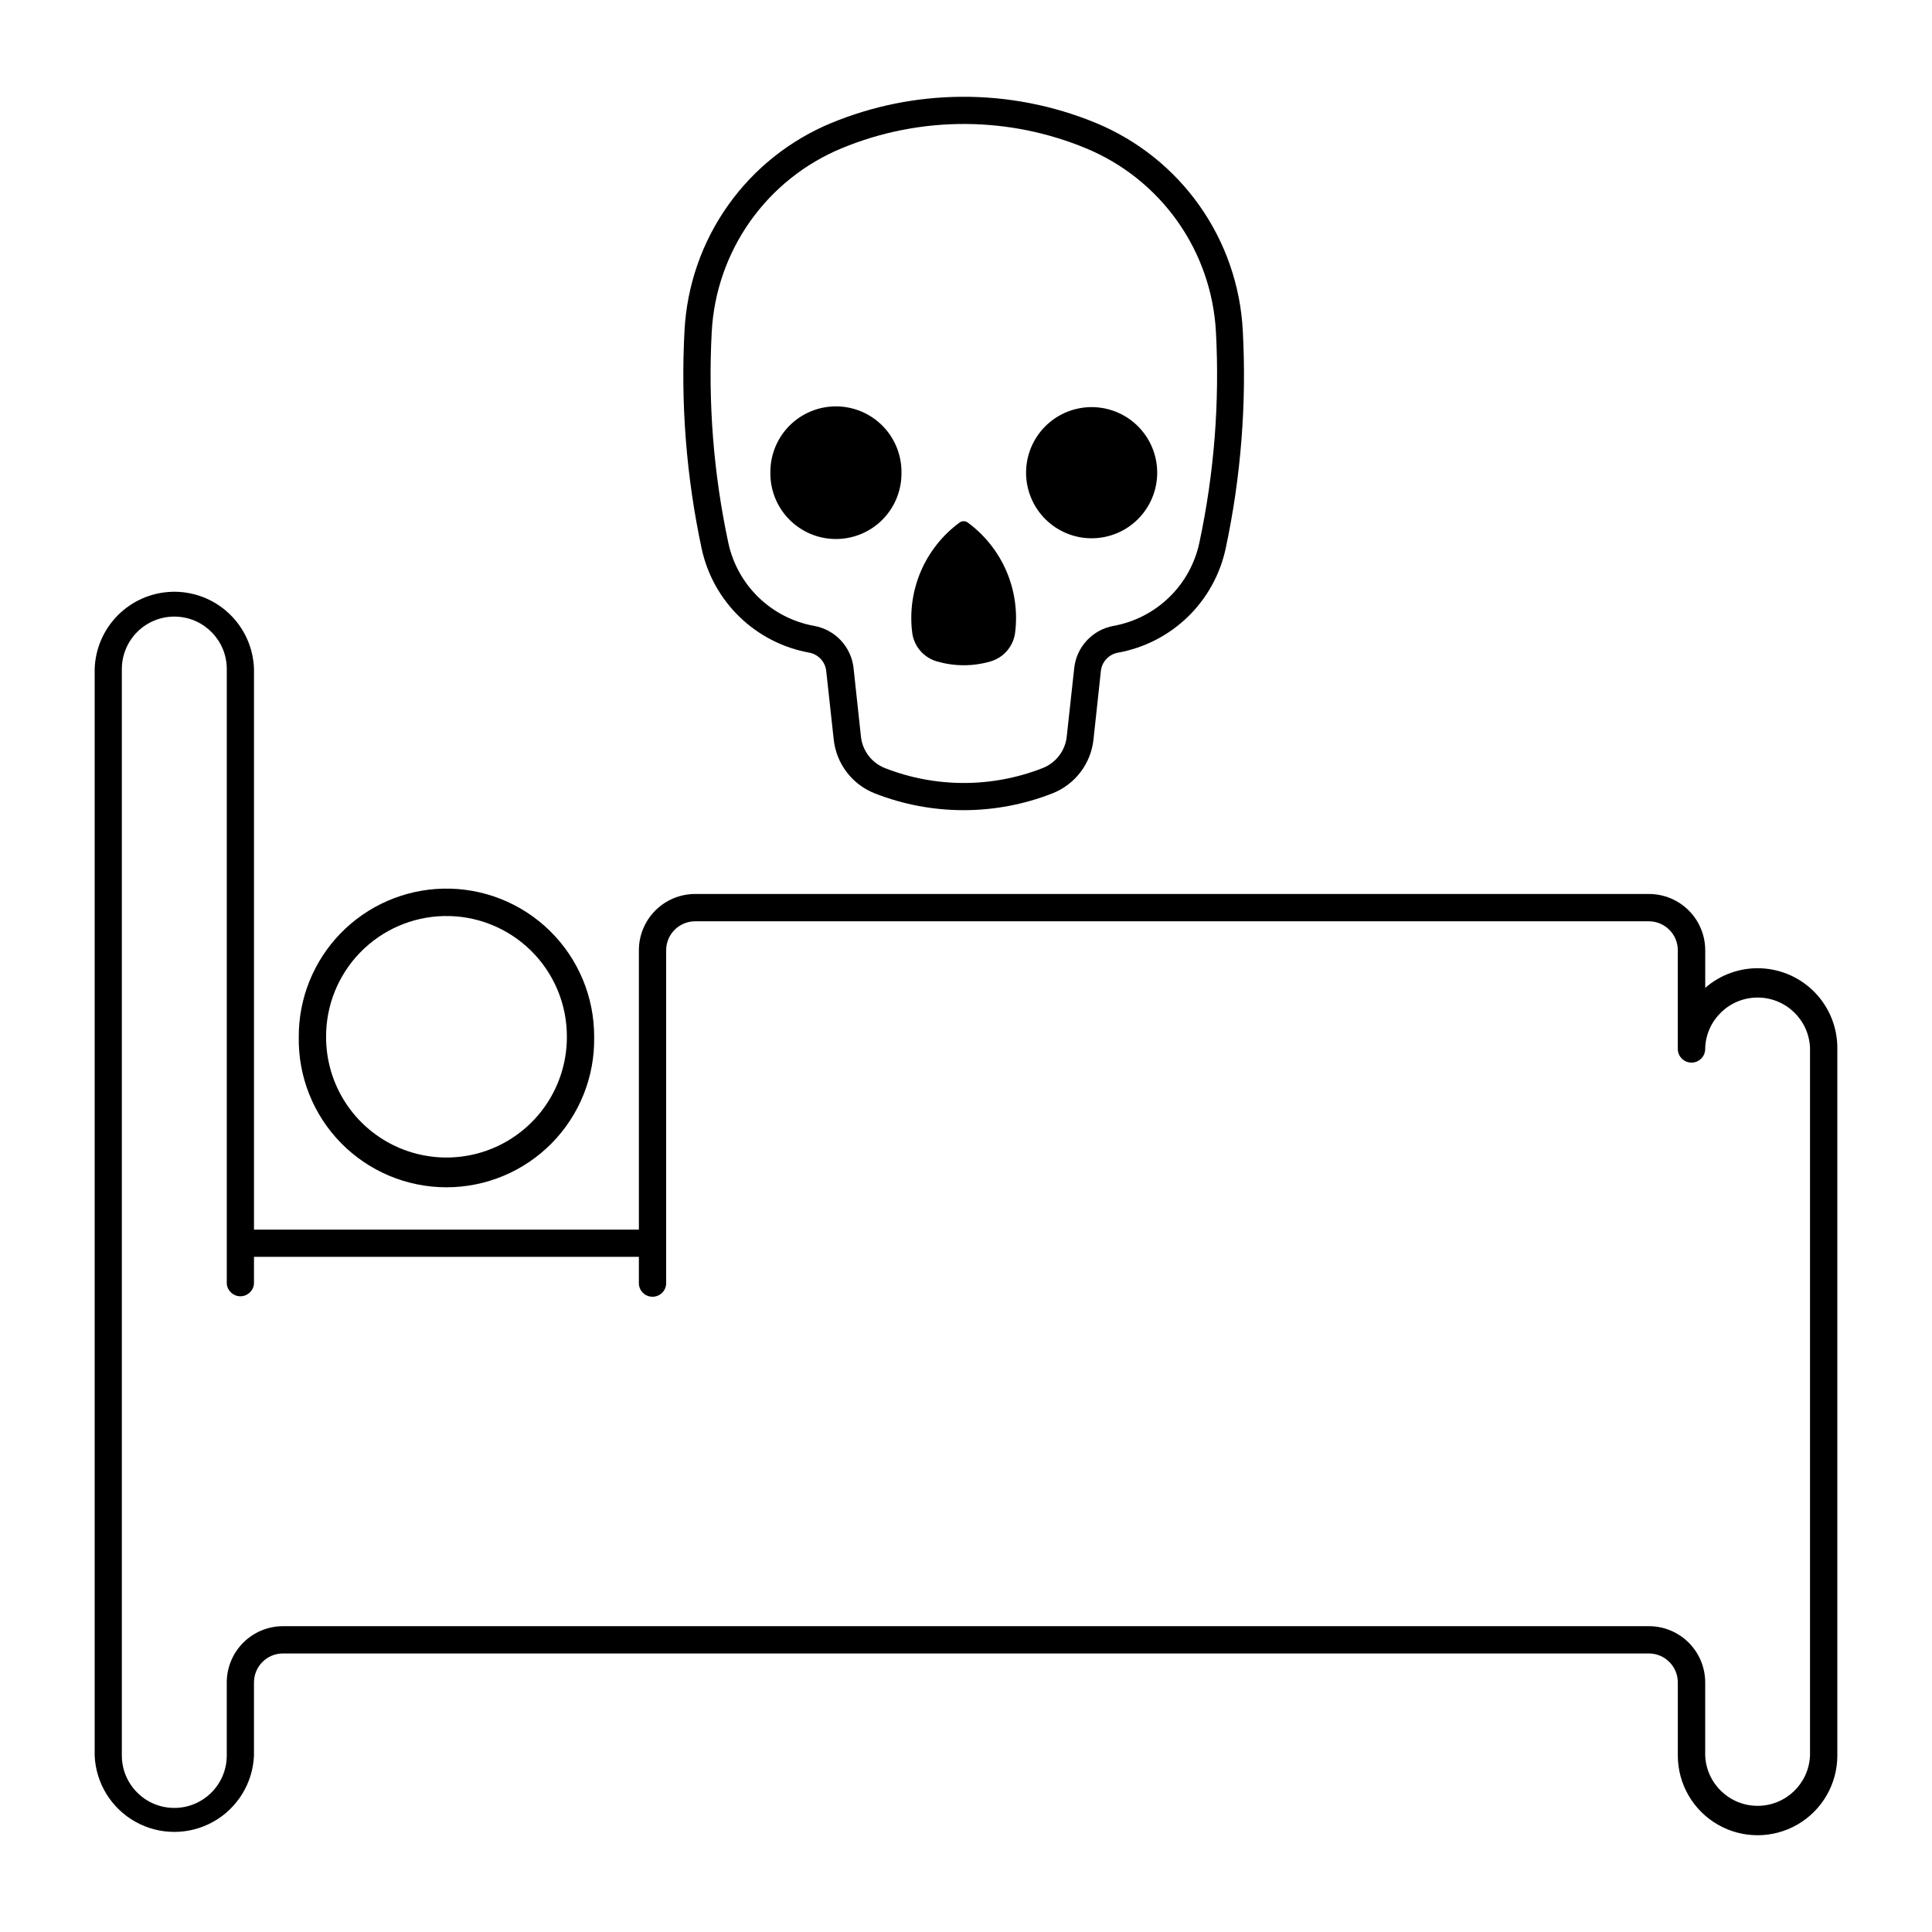
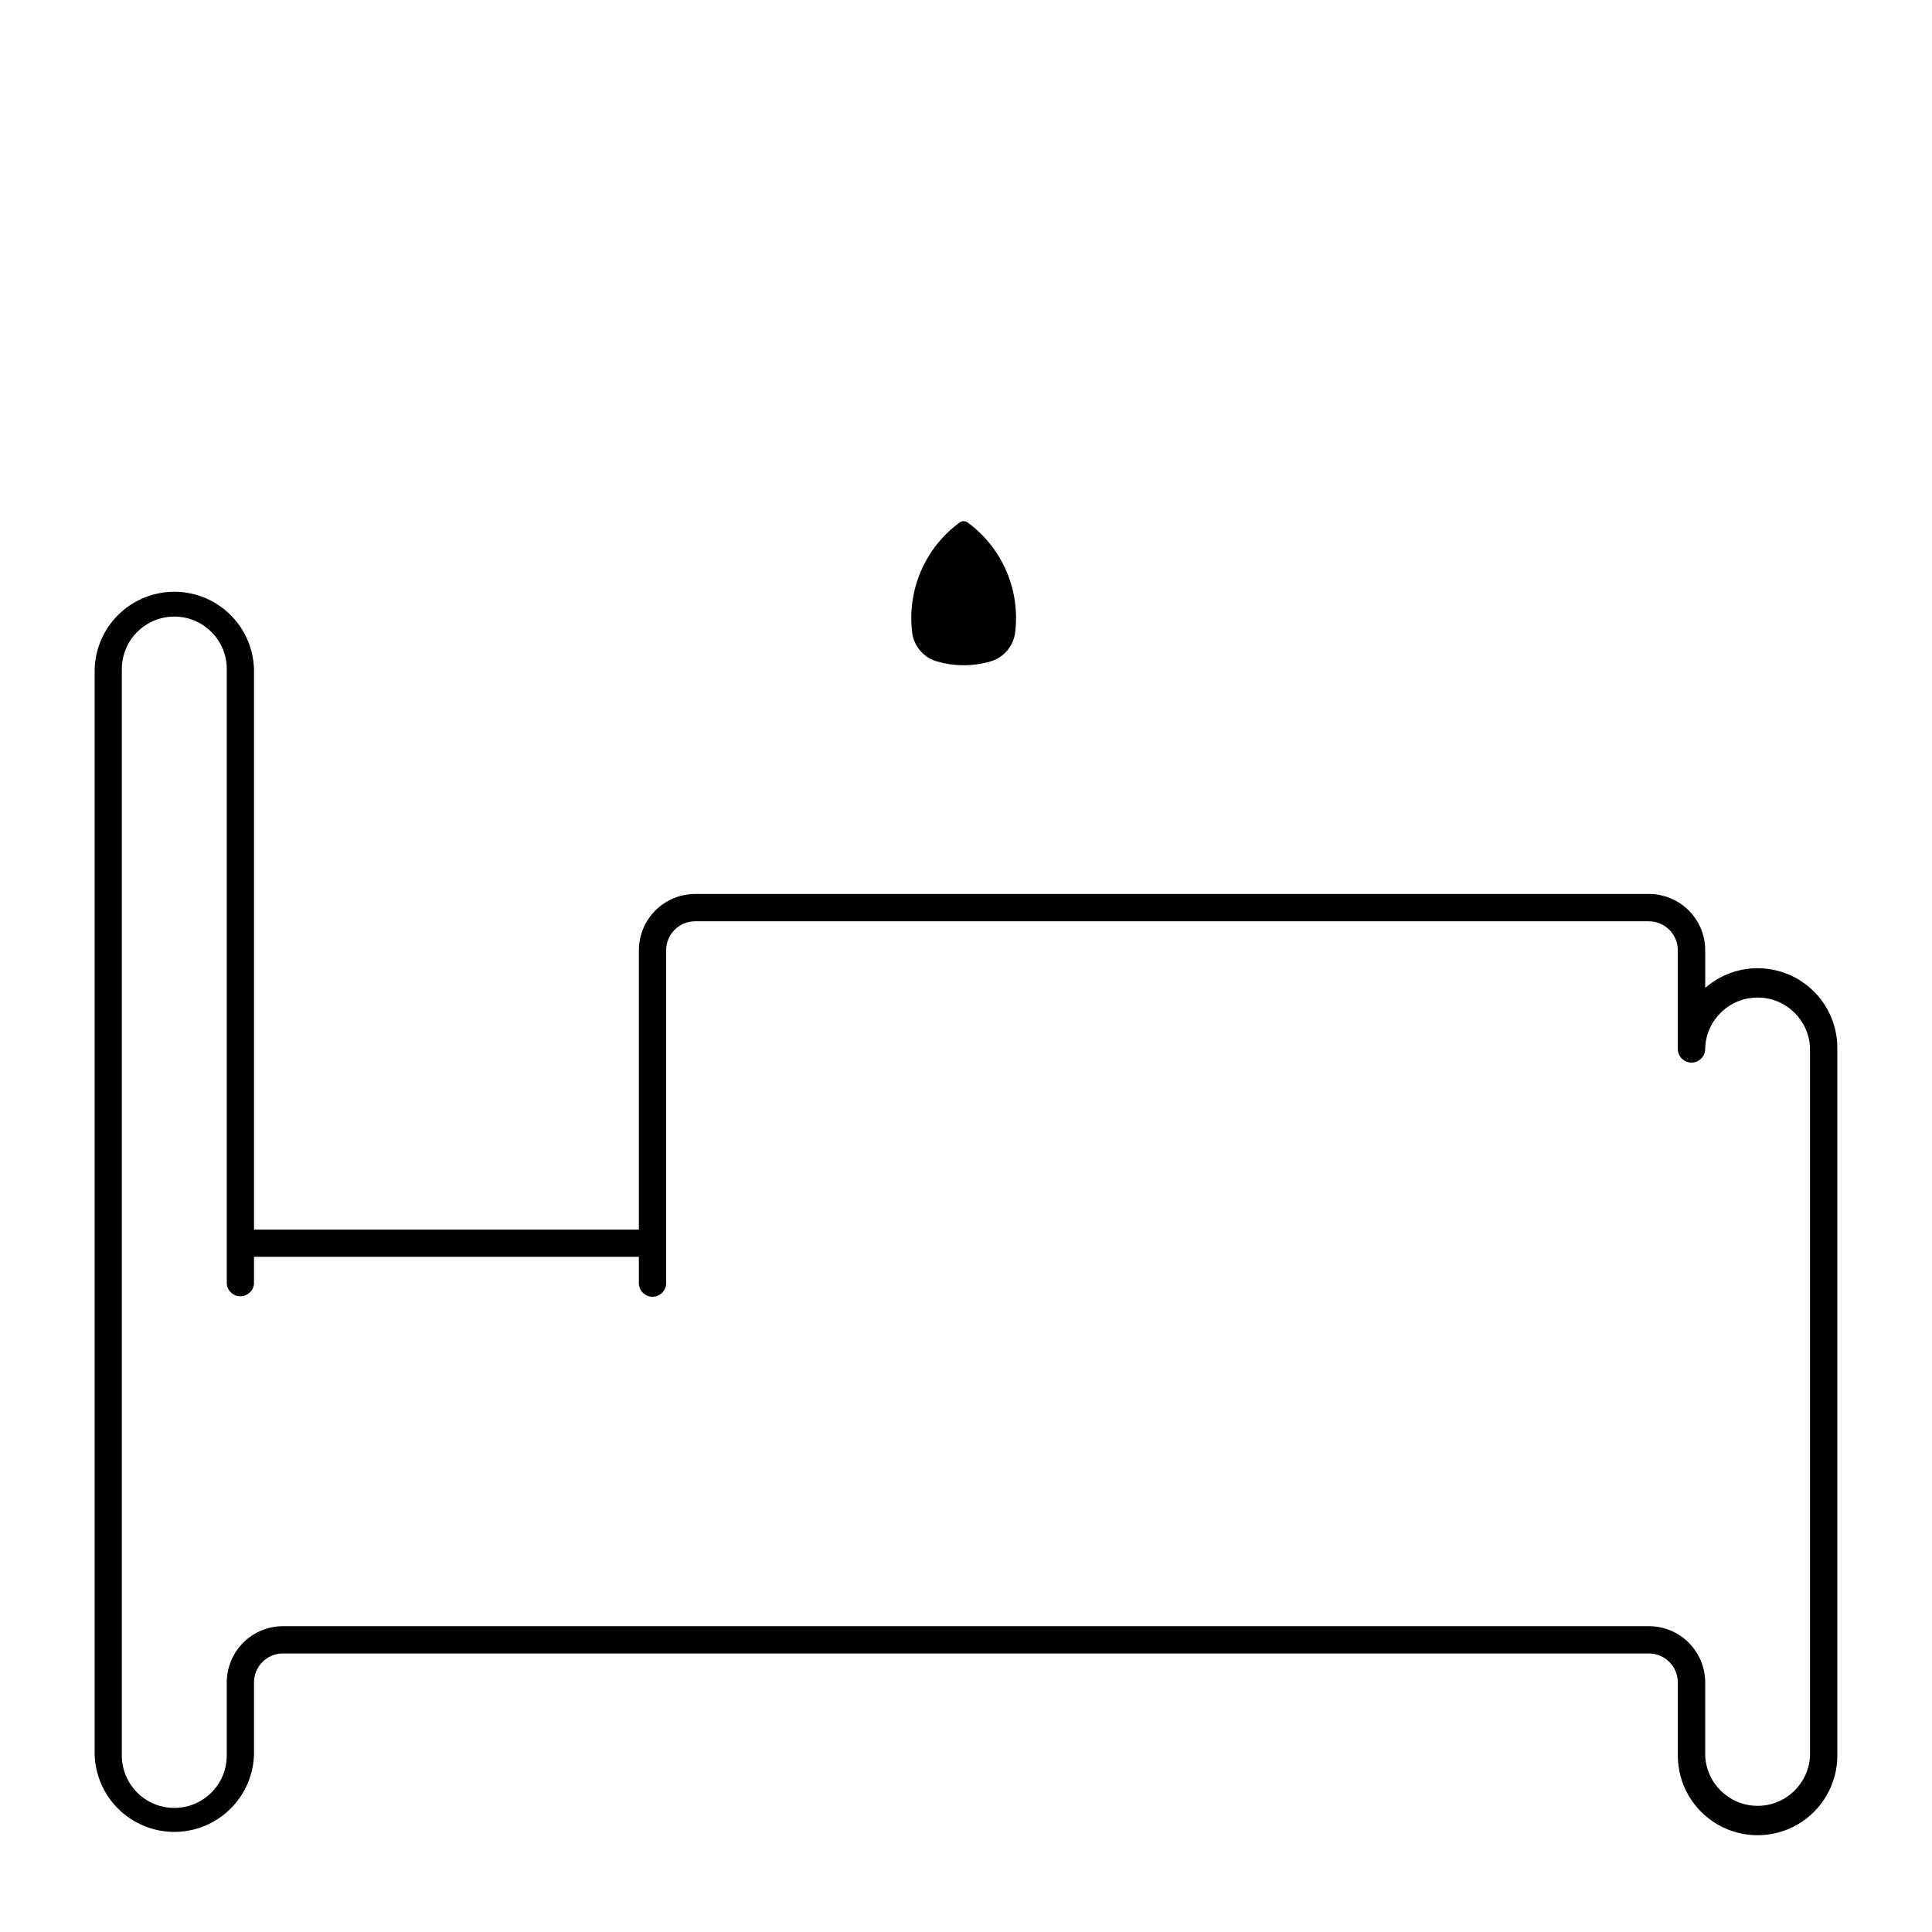
<svg xmlns="http://www.w3.org/2000/svg" fill="#000000" width="800px" height="800px" version="1.1" viewBox="144 144 512 512">
  <g>
    <path d="m392.3 319.28c4.641 1.355 9.574 1.355 14.215 0 3.5-1.027 6.059-4.035 6.508-7.656 0.688-5.531-0.113-11.148-2.316-16.27-2.207-5.121-5.738-9.562-10.23-12.867-0.648-0.484-1.543-0.484-2.191 0-4.492 3.305-8.023 7.746-10.23 12.867-2.203 5.121-3.004 10.738-2.316 16.27 0.453 3.629 3.023 6.641 6.535 7.656z" />
-     <path d="m450.67 269.27c0-4.609-1.828-9.031-5.086-12.293-3.258-3.258-7.68-5.09-12.289-5.09s-9.031 1.832-12.289 5.09c-3.258 3.262-5.086 7.684-5.086 12.293 0 4.609 1.828 9.027 5.086 12.289 3.258 3.262 7.68 5.09 12.289 5.09s9.031-1.828 12.289-5.09c3.258-3.262 5.086-7.68 5.086-12.289z" />
    <path d="m189.38 300.84c-5.344 0.207-10.41 2.438-14.176 6.234-3.766 3.797-5.953 8.883-6.117 14.227v287.92c0.305 7.332 4.391 13.984 10.797 17.566 6.41 3.582 14.215 3.582 20.625 0 6.406-3.582 10.496-10.234 10.797-17.566v-19.359c0.004-4.238 3.438-7.676 7.676-7.676h362.01c4.227 0.016 7.648 3.449 7.648 7.676v19.359c0 7.551 4.027 14.527 10.566 18.305 6.543 3.773 14.598 3.773 21.141 0 6.539-3.777 10.566-10.754 10.566-18.305v-187.52c-0.004-5.438-2.102-10.66-5.859-14.586-3.758-3.93-8.883-6.258-14.312-6.504-5.43-0.246-10.746 1.609-14.84 5.184v-9.969c0-3.953-1.57-7.746-4.367-10.543s-6.59-4.367-10.543-4.367h-252.77c-3.953 0-7.746 1.57-10.543 4.367s-4.367 6.59-4.367 10.543v74.031h-102v-148.56c-0.172-5.629-2.586-10.953-6.703-14.793-4.113-3.844-9.594-5.883-15.223-5.668zm1.215 6.57h0.004c7.516 0.219 13.5 6.371 13.5 13.891v162.92c0.16 1.871 1.727 3.305 3.606 3.305 1.875 0 3.441-1.434 3.602-3.305v-7.152h102v7.152c0.102 1.922 1.691 3.43 3.617 3.43s3.516-1.508 3.617-3.43v-88.391c0-4.238 3.438-7.676 7.676-7.676h252.77c4.227 0.016 7.648 3.449 7.648 7.676v26.148c0.004 2.004 1.629 3.625 3.629 3.625 2.004 0 3.629-1.621 3.633-3.625v-0.277c0.297-7.453 6.43-13.34 13.891-13.34 7.457 0 13.59 5.887 13.887 13.34v187.52c-0.297 7.453-6.43 13.344-13.887 13.344-7.461 0-13.594-5.891-13.891-13.344v-19.355c0-3.953-1.57-7.746-4.367-10.543s-6.59-4.367-10.543-4.367h-362.01c-3.949 0.008-7.734 1.582-10.523 4.379-2.789 2.793-4.356 6.582-4.359 10.531v19.355c0 7.68-6.227 13.898-13.902 13.898-7.676 0-13.898-6.219-13.902-13.898v-287.92c0-3.754 1.523-7.352 4.219-9.965 2.691-2.617 6.332-4.031 10.086-3.926z" />
-     <path d="m382.9 269.27c0.055-4.644-1.75-9.113-5.012-12.418-3.266-3.301-7.715-5.16-12.359-5.16-4.641 0-9.09 1.859-12.355 5.16-3.262 3.305-5.07 7.773-5.016 12.418-0.055 4.641 1.754 9.113 5.016 12.414 3.266 3.305 7.715 5.16 12.355 5.16 4.644 0 9.094-1.855 12.359-5.16 3.262-3.301 5.066-7.773 5.012-12.414z" />
-     <path d="m261.39 379.5c-10.254 0.246-20.004 4.504-27.152 11.863-7.144 7.359-11.117 17.227-11.062 27.484-0.172 10.496 3.871 20.617 11.23 28.102 7.359 7.481 17.418 11.695 27.91 11.695 10.496 0 20.551-4.215 27.91-11.695 7.359-7.484 11.406-17.605 11.23-28.102 0.059-10.578-4.168-20.727-11.715-28.141-7.547-7.414-17.773-11.453-28.352-11.207zm0.199 7.262c8.621-0.199 16.953 3.102 23.102 9.145 6.148 6.047 9.59 14.32 9.535 22.941 0 11.402-6.078 21.934-15.953 27.633-9.871 5.699-22.035 5.699-31.906 0s-15.953-16.23-15.953-27.633c-0.051-8.367 3.191-16.418 9.023-22.422 5.828-6 13.785-9.473 22.152-9.664z" />
-     <path d="m398.69 169.65c-11.809 0.086-23.492 2.449-34.406 6.957-11.012 4.559-20.504 12.141-27.387 21.871-6.879 9.727-10.863 21.207-11.492 33.105-1.043 19.363 0.48 38.777 4.527 57.738 1.477 6.922 4.981 13.246 10.066 18.168 5.086 4.926 11.52 8.223 18.488 9.473 2.394 0.461 4.211 2.434 4.473 4.859l1.988 18.168v0.004c0.34 3.148 1.535 6.144 3.457 8.66 1.926 2.516 4.5 4.457 7.449 5.613 15.117 5.918 31.906 5.918 47.023 0 2.949-1.156 5.527-3.098 7.449-5.613s3.117-5.512 3.461-8.66l1.961-18.168-0.004-0.004c0.27-2.453 2.125-4.434 4.559-4.859 6.961-1.258 13.387-4.555 18.469-9.477 5.078-4.922 8.578-11.246 10.055-18.164 4.047-18.961 5.57-38.375 4.527-57.738-0.629-11.898-4.613-23.379-11.492-33.105-6.883-9.73-16.375-17.312-27.387-21.871-11.359-4.695-23.547-7.059-35.84-6.957zm1.387 7.207h-0.004c10.883 0.086 21.645 2.269 31.703 6.434 9.754 4.031 18.168 10.742 24.266 19.359 6.098 8.613 9.633 18.781 10.195 29.32 1.004 18.734-0.473 37.516-4.394 55.863-1.176 5.516-3.969 10.555-8.023 14.477-4.051 3.926-9.176 6.555-14.727 7.559-5.559 1.004-9.793 5.543-10.41 11.152l-1.988 18.195v0.004c-0.41 3.758-2.883 6.973-6.406 8.34-13.422 5.25-28.328 5.25-41.754 0-3.512-1.375-5.969-4.59-6.375-8.34l-1.961-18.195v-0.004c-0.625-5.629-4.887-10.172-10.465-11.156-5.547-1.004-10.668-3.637-14.715-7.562-4.047-3.922-6.836-8.961-8.012-14.473-3.918-18.344-5.394-37.125-4.391-55.859 0.559-10.535 4.09-20.699 10.184-29.316 6.094-8.613 14.5-15.328 24.25-19.363 10.465-4.332 21.695-6.523 33.023-6.438z" />
  </g>
</svg>